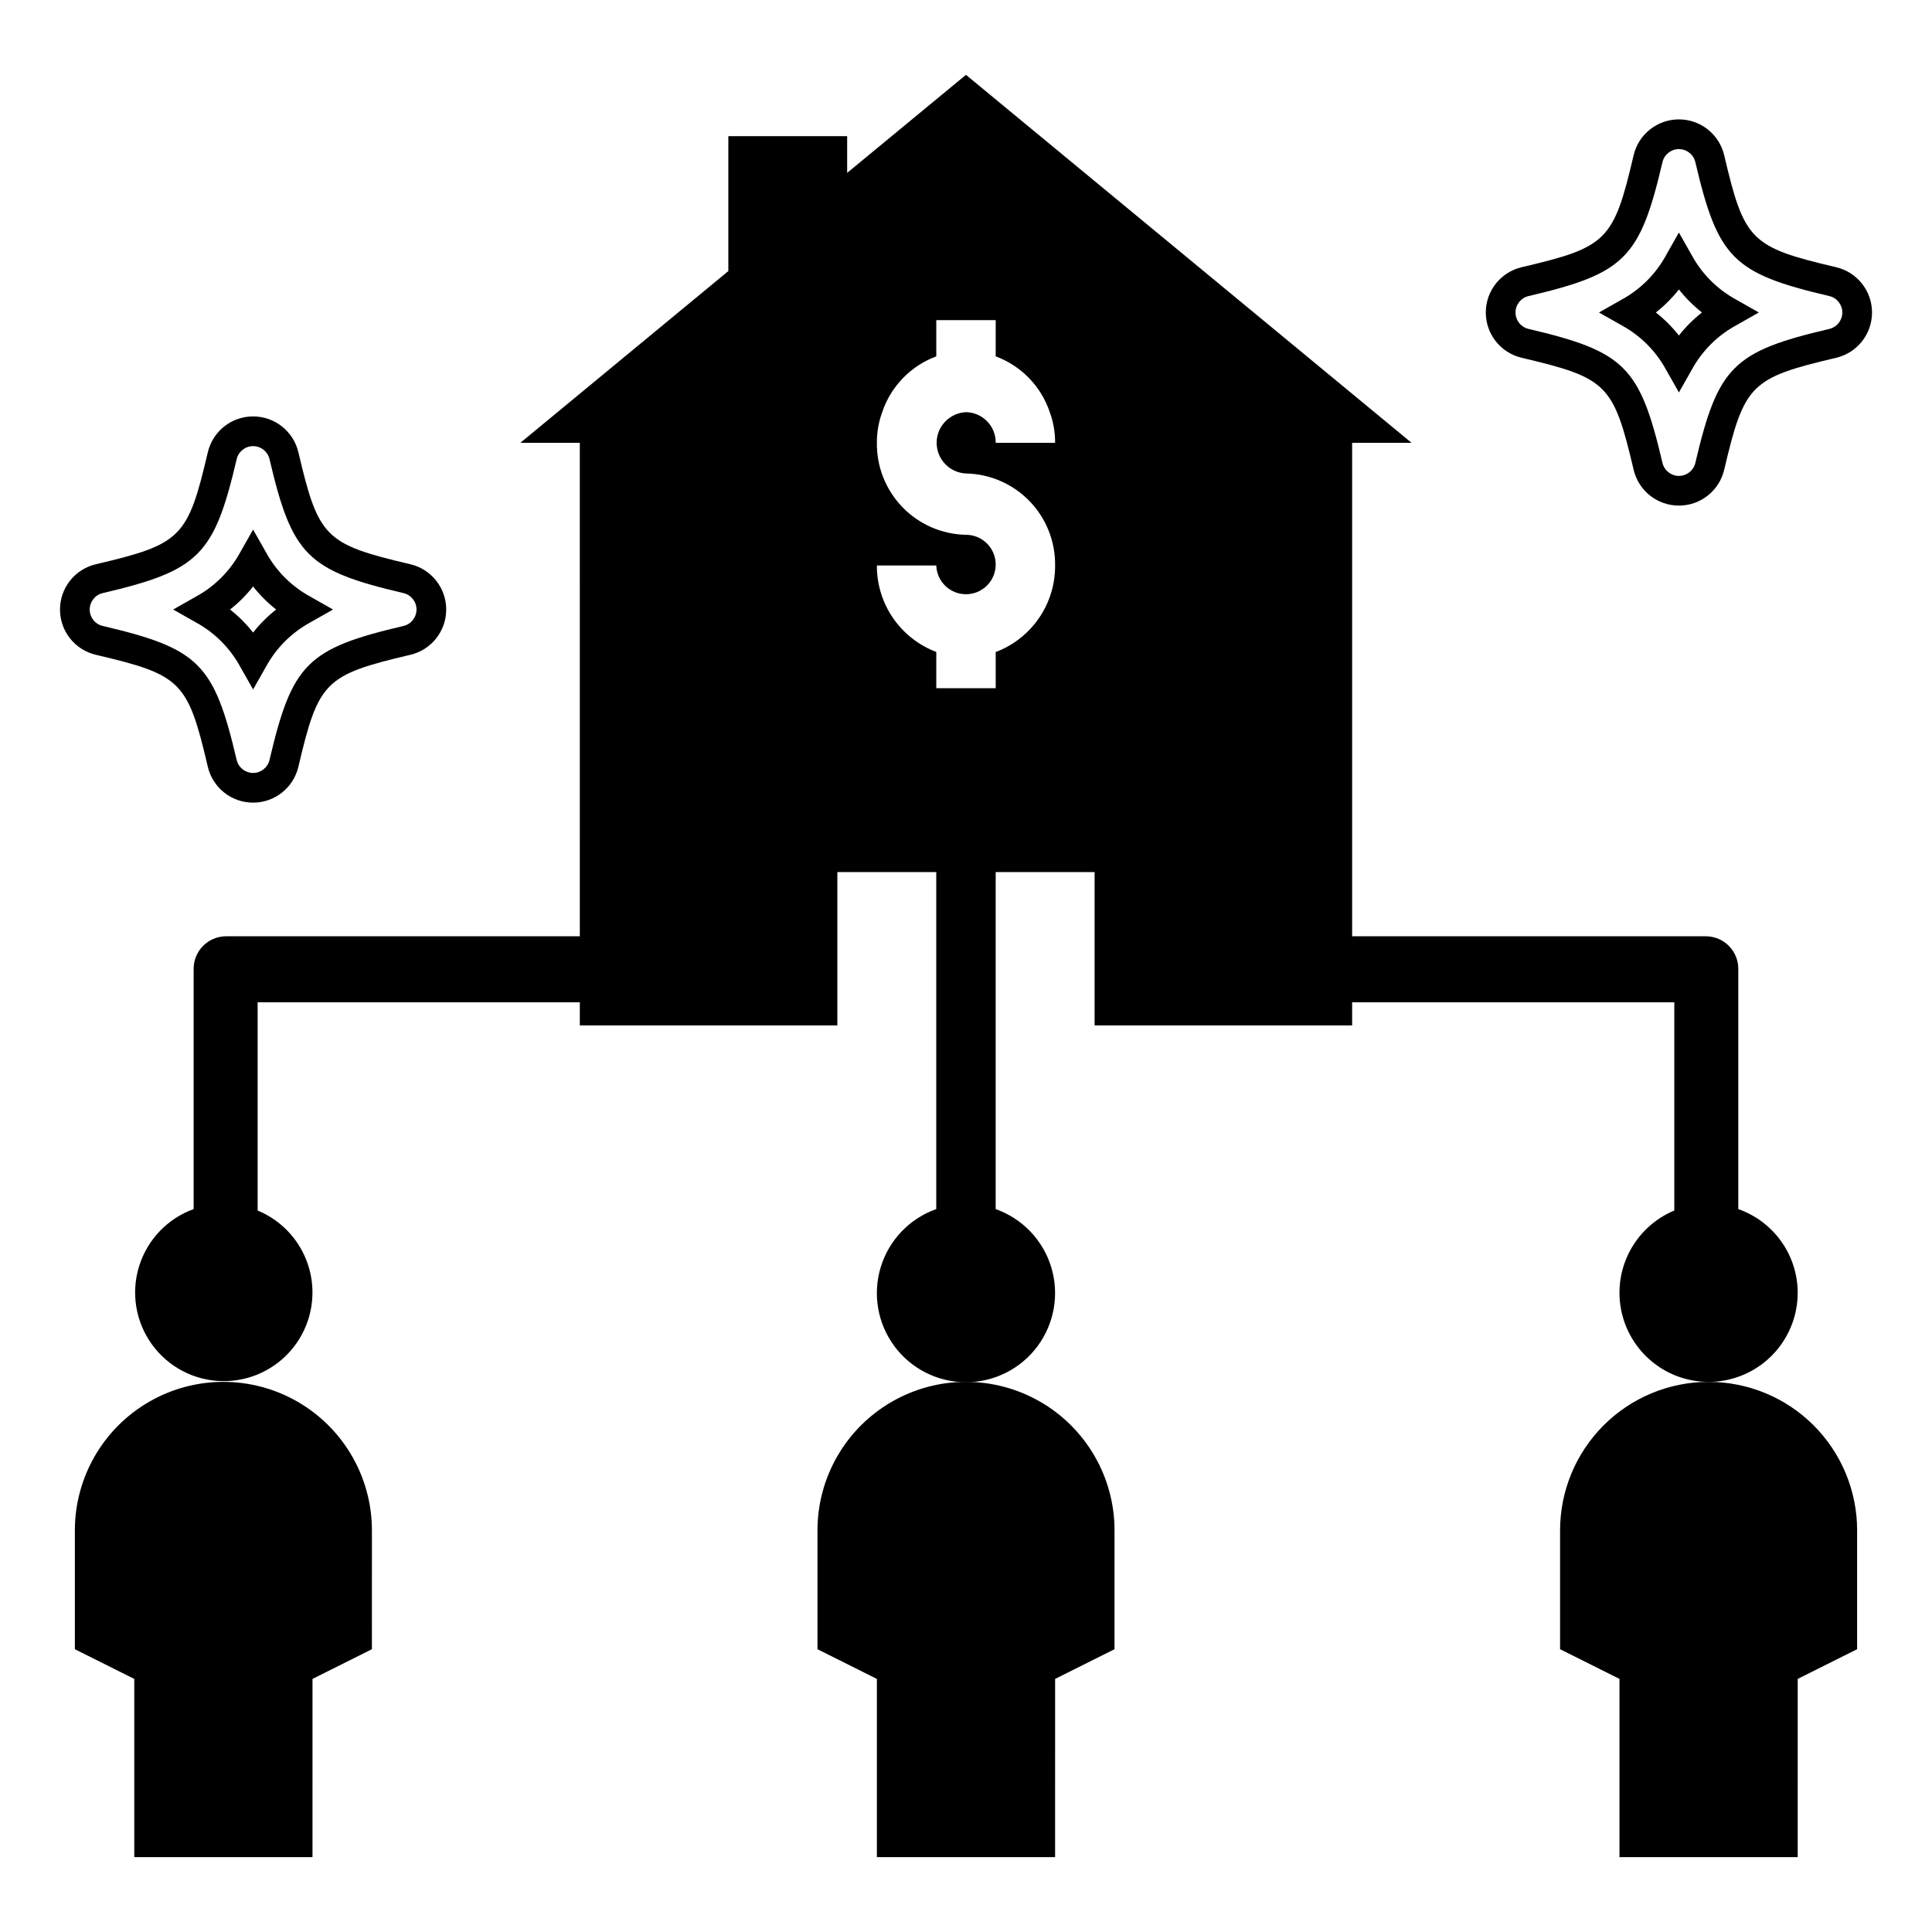
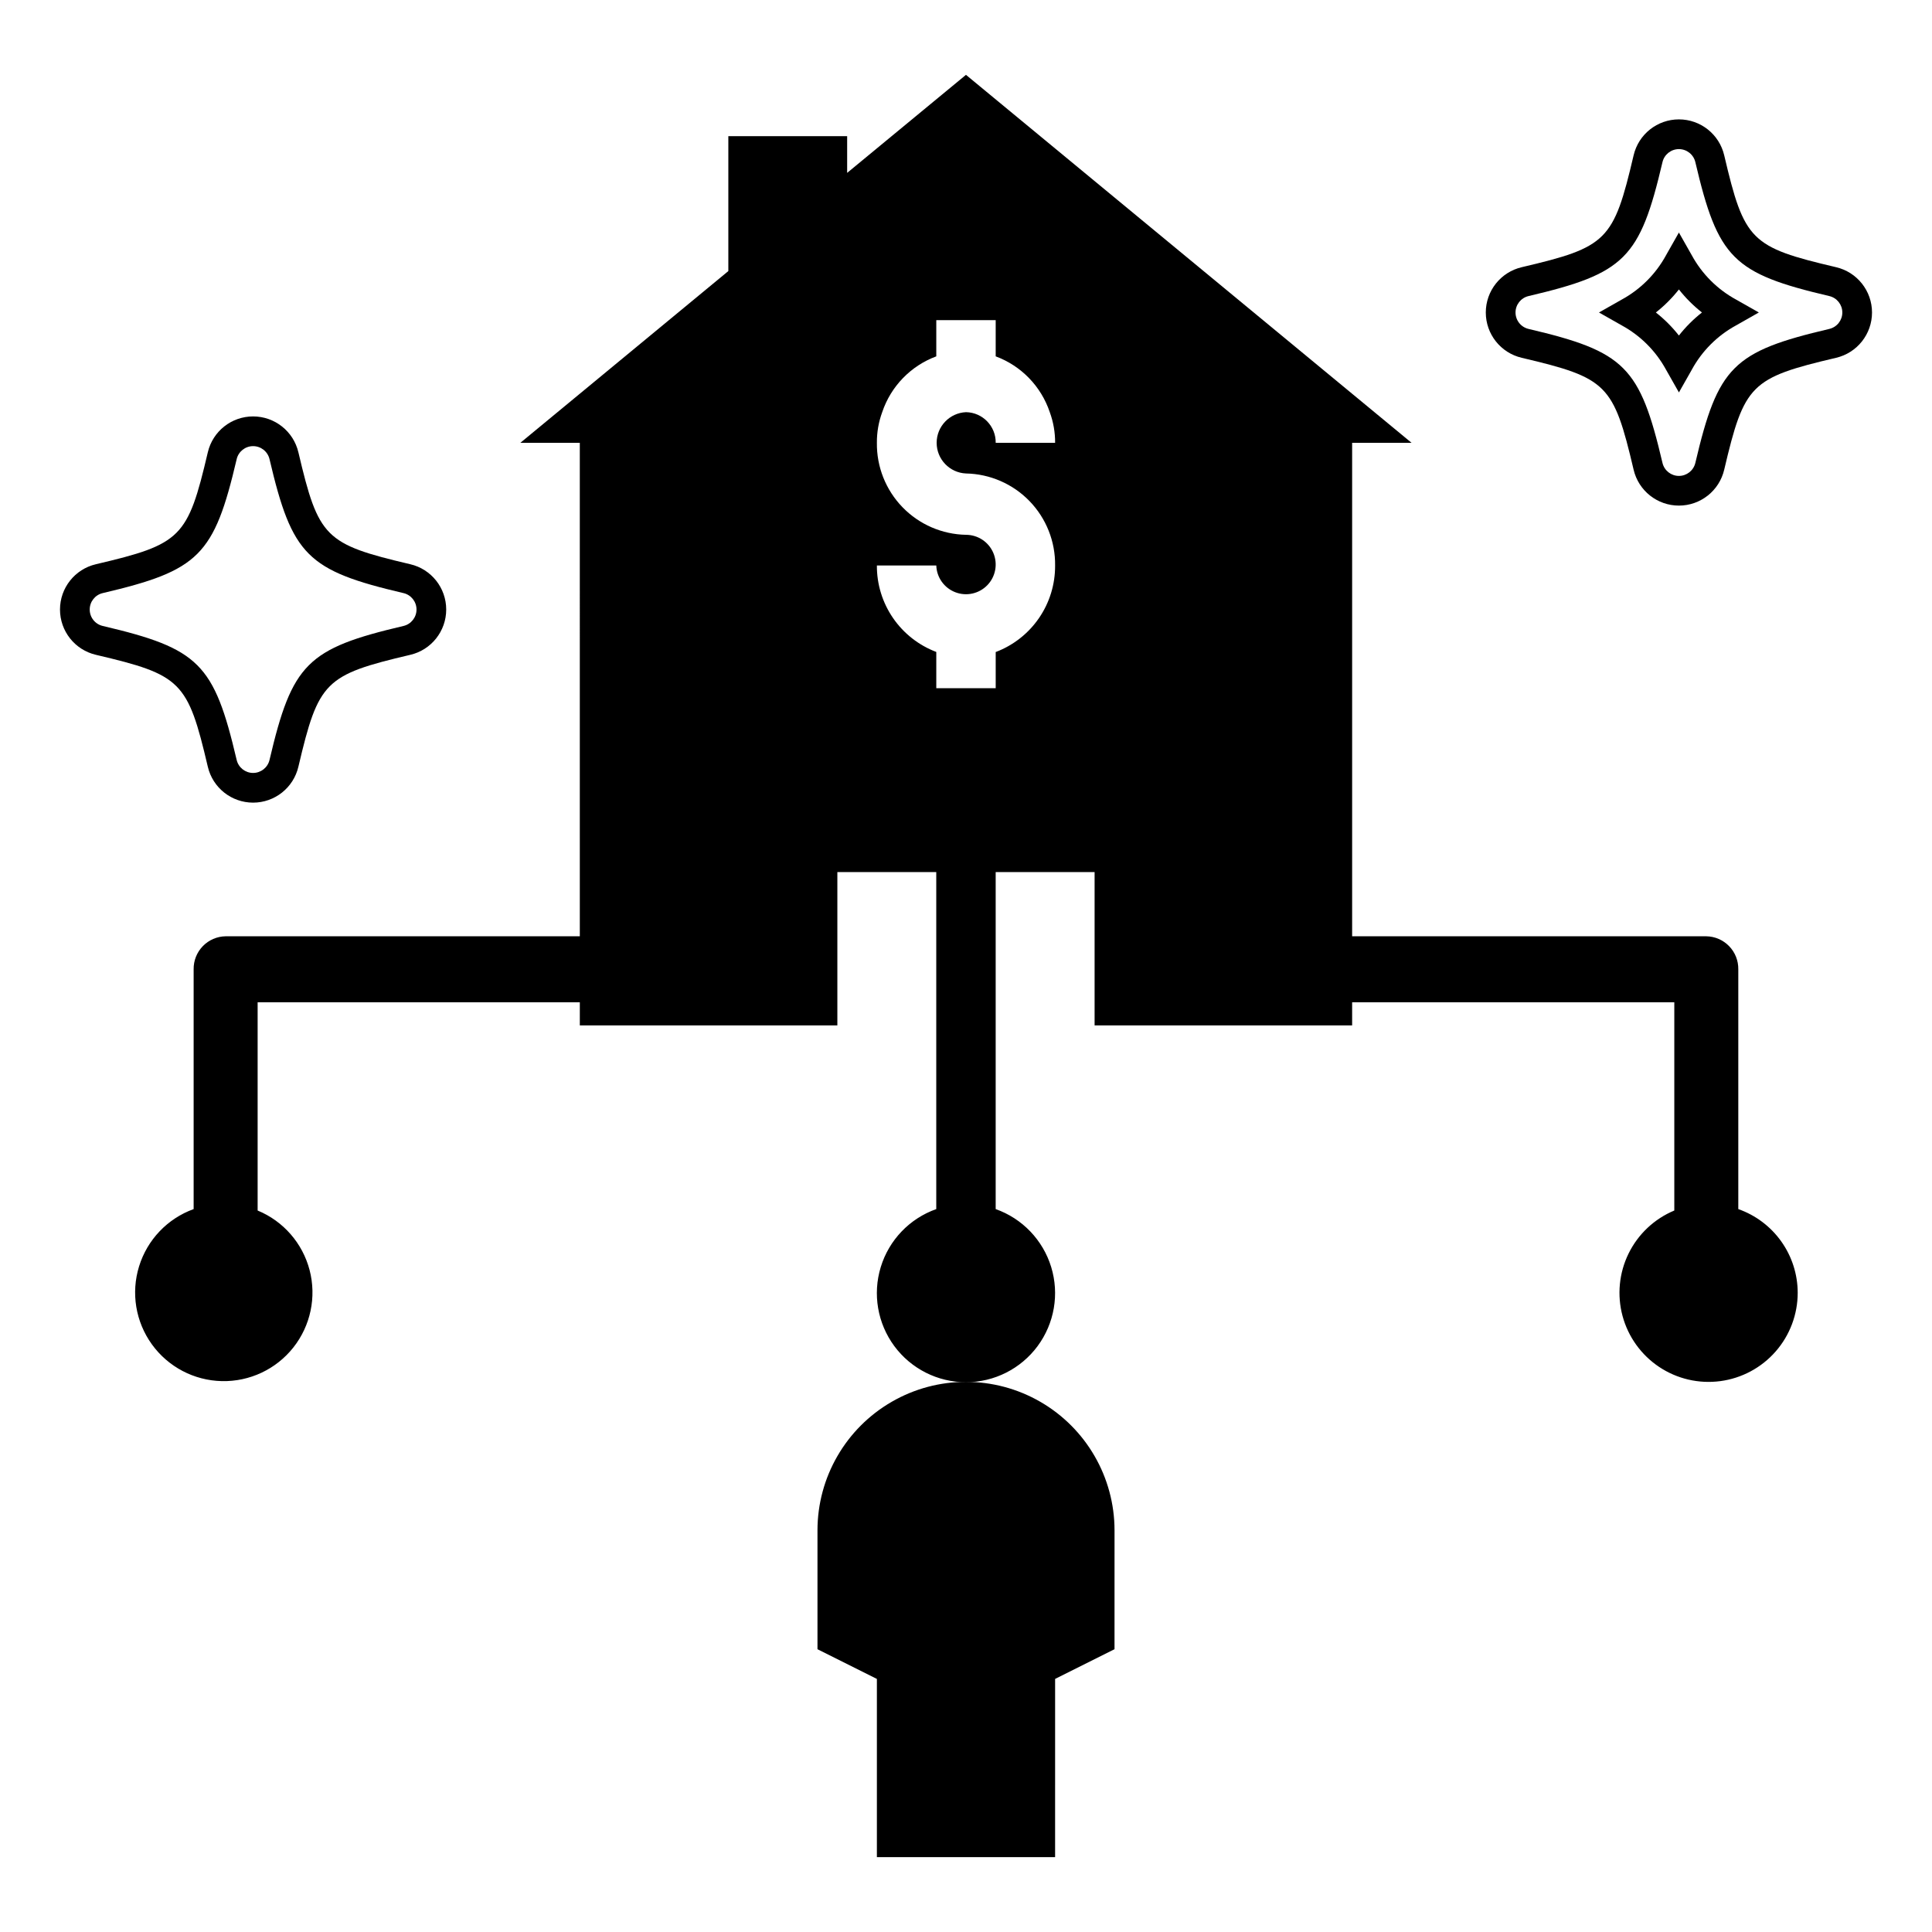
<svg xmlns="http://www.w3.org/2000/svg" fill="#000000" width="800px" height="800px" version="1.1" viewBox="144 144 512 512">
  <g>
    <path d="m360.64 549.57v31.488l15.742 7.871v47.23h47.23l0.004-47.23 15.742-7.871 0.004-31.488c0-14.062-7.504-27.055-19.68-34.086-12.18-7.031-27.184-7.031-39.359 0-12.18 7.031-19.684 20.023-19.684 34.086z" />
-     <path d="m163.84 549.57v31.488l15.742 7.871v47.23h47.23l0.004-47.23 15.742-7.871 0.004-31.488c0-14.062-7.504-27.055-19.68-34.086-12.18-7.031-27.184-7.031-39.359 0-12.18 7.031-19.684 20.023-19.684 34.086z" />
-     <path d="m596.8 510.21c-10.441 0-20.453 4.148-27.832 11.527-7.383 7.383-11.531 17.395-11.531 27.832v31.488l15.742 7.871v47.23h47.23l0.004-47.23 15.742-7.871 0.004-31.488c0-10.438-4.148-20.449-11.527-27.832-7.383-7.379-17.395-11.527-27.832-11.527z" />
    <path d="m620.41 486.59c-0.008-4.867-1.527-9.617-4.348-13.586-2.82-3.969-6.801-6.969-11.395-8.582v-63.551c0.035-2.281-0.84-4.488-2.43-6.129-1.59-1.641-3.766-2.582-6.051-2.617h-93.855v-130.78h15.742l-118.08-97.512-31.488 25.98v-9.723h-31.488v35.746l-55.105 45.508h15.742l0.004 130.78h-93.859c-2.285 0.035-4.461 0.977-6.051 2.617-1.59 1.641-2.465 3.848-2.43 6.129v63.551c-6.93 2.508-12.281 8.121-14.457 15.16-2.18 7.043-0.926 14.695 3.383 20.676 4.309 5.981 11.176 9.59 18.543 9.754 7.367 0.164 14.387-3.137 18.957-8.918s6.164-13.371 4.305-20.504c-1.863-7.133-6.961-12.977-13.773-15.789v-55.184h85.383v6.125h68.25v-40.629h26.211v89.309c-7.059 2.496-12.516 8.195-14.707 15.355-2.191 7.16-0.859 14.934 3.594 20.957 4.453 6.019 11.5 9.57 18.988 9.57s14.531-3.551 18.984-9.57c4.453-6.023 5.789-13.797 3.598-20.957-2.195-7.16-7.652-12.859-14.711-15.355v-89.309h26.215v40.629h68.25v-6.125h85.379v55.184c-5.285 2.203-9.594 6.254-12.117 11.395-2.523 5.141-3.09 11.023-1.602 16.551 1.492 5.531 4.941 10.332 9.707 13.508 4.766 3.176 10.523 4.512 16.203 3.758 5.676-0.754 10.887-3.543 14.66-7.852 3.773-4.309 5.852-9.844 5.848-15.57zm-220.41-233.36c-4.348 0.191-7.777 3.769-7.777 8.121 0 4.352 3.43 7.934 7.777 8.125 6.359 0.121 12.414 2.758 16.84 7.328 4.426 4.574 6.859 10.711 6.773 17.074 0.031 4.973-1.461 9.832-4.277 13.926-2.812 4.098-6.816 7.234-11.465 8.992v9.59l-15.746-0.004v-9.609c-4.648-1.758-8.648-4.894-11.465-8.992-2.812-4.094-4.309-8.953-4.277-13.926h15.742c0.102 3.16 2.082 5.953 5.031 7.09 2.949 1.141 6.293 0.406 8.492-1.863 2.199-2.269 2.828-5.637 1.594-8.547-1.23-2.91-4.082-4.801-7.242-4.805-6.363-0.121-12.418-2.754-16.844-7.328-4.426-4.574-6.859-10.711-6.773-17.074-0.02-2.769 0.461-5.523 1.418-8.125 2.301-6.832 7.566-12.258 14.324-14.766v-9.59h15.742v9.59h0.004c6.766 2.512 12.031 7.949 14.328 14.793 0.953 2.598 1.434 5.352 1.414 8.121h-15.742c0.055-4.41-3.461-8.043-7.871-8.121z" />
    <path d="m199.07 347.18c1.301 5.582 6.273 9.527 12.004 9.527 5.727 0 10.703-3.945 12.004-9.527 5.328-22.648 7-24.316 29.645-29.645h0.004c5.578-1.301 9.523-6.277 9.523-12.004 0-5.731-3.945-10.703-9.523-12.004-22.648-5.328-24.316-7-29.645-29.645l-0.004-0.004c-1.301-5.578-6.277-9.523-12.004-9.523-5.731 0-10.703 3.945-12.004 9.523-5.316 22.648-7 24.332-29.648 29.648-5.578 1.301-9.523 6.273-9.523 12.004 0 5.727 3.945 10.703 9.523 12.004 22.648 5.312 24.332 7 29.648 29.645zm-31.293-41.648c-0.004-2.078 1.426-3.883 3.449-4.356 25.52-5.992 29.504-9.973 35.496-35.496l-0.004 0.004c0.477-2.023 2.277-3.453 4.356-3.453 2.074 0 3.879 1.43 4.352 3.453 5.992 25.52 9.973 29.504 35.504 35.496v-0.004c2.023 0.477 3.449 2.277 3.449 4.356 0 2.074-1.426 3.879-3.449 4.352-25.527 5.992-29.512 9.973-35.504 35.504-0.473 2.019-2.277 3.449-4.352 3.449-2.078 0-3.879-1.43-4.356-3.449-5.992-25.527-9.973-29.512-35.496-35.504h0.004c-2.023-0.469-3.453-2.273-3.449-4.352z" />
-     <path d="m207.64 320.66 3.434 6.055 3.434-6.055c2.695-4.941 6.754-9 11.695-11.699l6.055-3.43-6.055-3.434c-4.941-2.695-9-6.758-11.695-11.699l-3.434-6.051-3.434 6.055v-0.004c-2.695 4.941-6.758 9.004-11.695 11.699l-6.055 3.434 6.055 3.434v-0.004c4.938 2.699 9 6.758 11.695 11.699zm3.434-21.238c1.785 2.273 3.836 4.324 6.109 6.109-2.273 1.785-4.324 3.836-6.109 6.109-1.785-2.273-3.836-4.324-6.109-6.109 2.273-1.785 4.324-3.836 6.109-6.109z" />
    <path d="m630.58 214.81c-22.648-5.312-24.332-6.996-29.645-29.645-1.305-5.578-6.277-9.527-12.008-9.527-5.727 0-10.703 3.949-12.004 9.527-5.312 22.648-6.996 24.332-29.645 29.645-5.578 1.305-9.527 6.277-9.527 12.004 0 5.731 3.949 10.703 9.527 12.008 22.648 5.328 24.316 7 29.645 29.645 1.301 5.578 6.277 9.523 12.004 9.523 5.731 0 10.703-3.945 12.008-9.523 5.328-22.648 7-24.316 29.645-29.645 5.578-1.305 9.523-6.277 9.523-12.008 0-5.727-3.945-10.699-9.523-12.004zm-1.793 16.359c-25.527 5.992-29.512 9.973-35.504 35.504-0.477 2.019-2.277 3.449-4.356 3.449-2.074 0-3.879-1.43-4.352-3.449-5.992-25.527-9.973-29.512-35.496-35.504-2.019-0.477-3.449-2.277-3.449-4.356 0-2.074 1.43-3.879 3.449-4.352 25.52-5.992 29.504-9.973 35.496-35.496 0.473-2.019 2.277-3.449 4.352-3.449 2.078 0 3.879 1.43 4.356 3.449 5.992 25.52 9.973 29.504 35.504 35.496h-0.004c2.023 0.473 3.453 2.277 3.453 4.352 0 2.078-1.43 3.879-3.453 4.356z" />
    <path d="m592.36 211.68-3.434-6.055-3.434 6.055h0.004c-2.699 4.941-6.758 9-11.699 11.699l-6.055 3.43 6.055 3.434c4.941 2.695 9 6.758 11.699 11.699l3.434 6.055 3.434-6.055h-0.004c2.695-4.941 6.758-9.004 11.699-11.699l6.051-3.434-6.055-3.434 0.004 0.004c-4.941-2.699-9.004-6.758-11.699-11.699zm-3.434 21.238c-1.785-2.273-3.836-4.324-6.106-6.109 2.269-1.785 4.32-3.836 6.106-6.106 1.785 2.269 3.836 4.32 6.109 6.106-2.273 1.785-4.324 3.836-6.109 6.109z" />
  </g>
</svg>